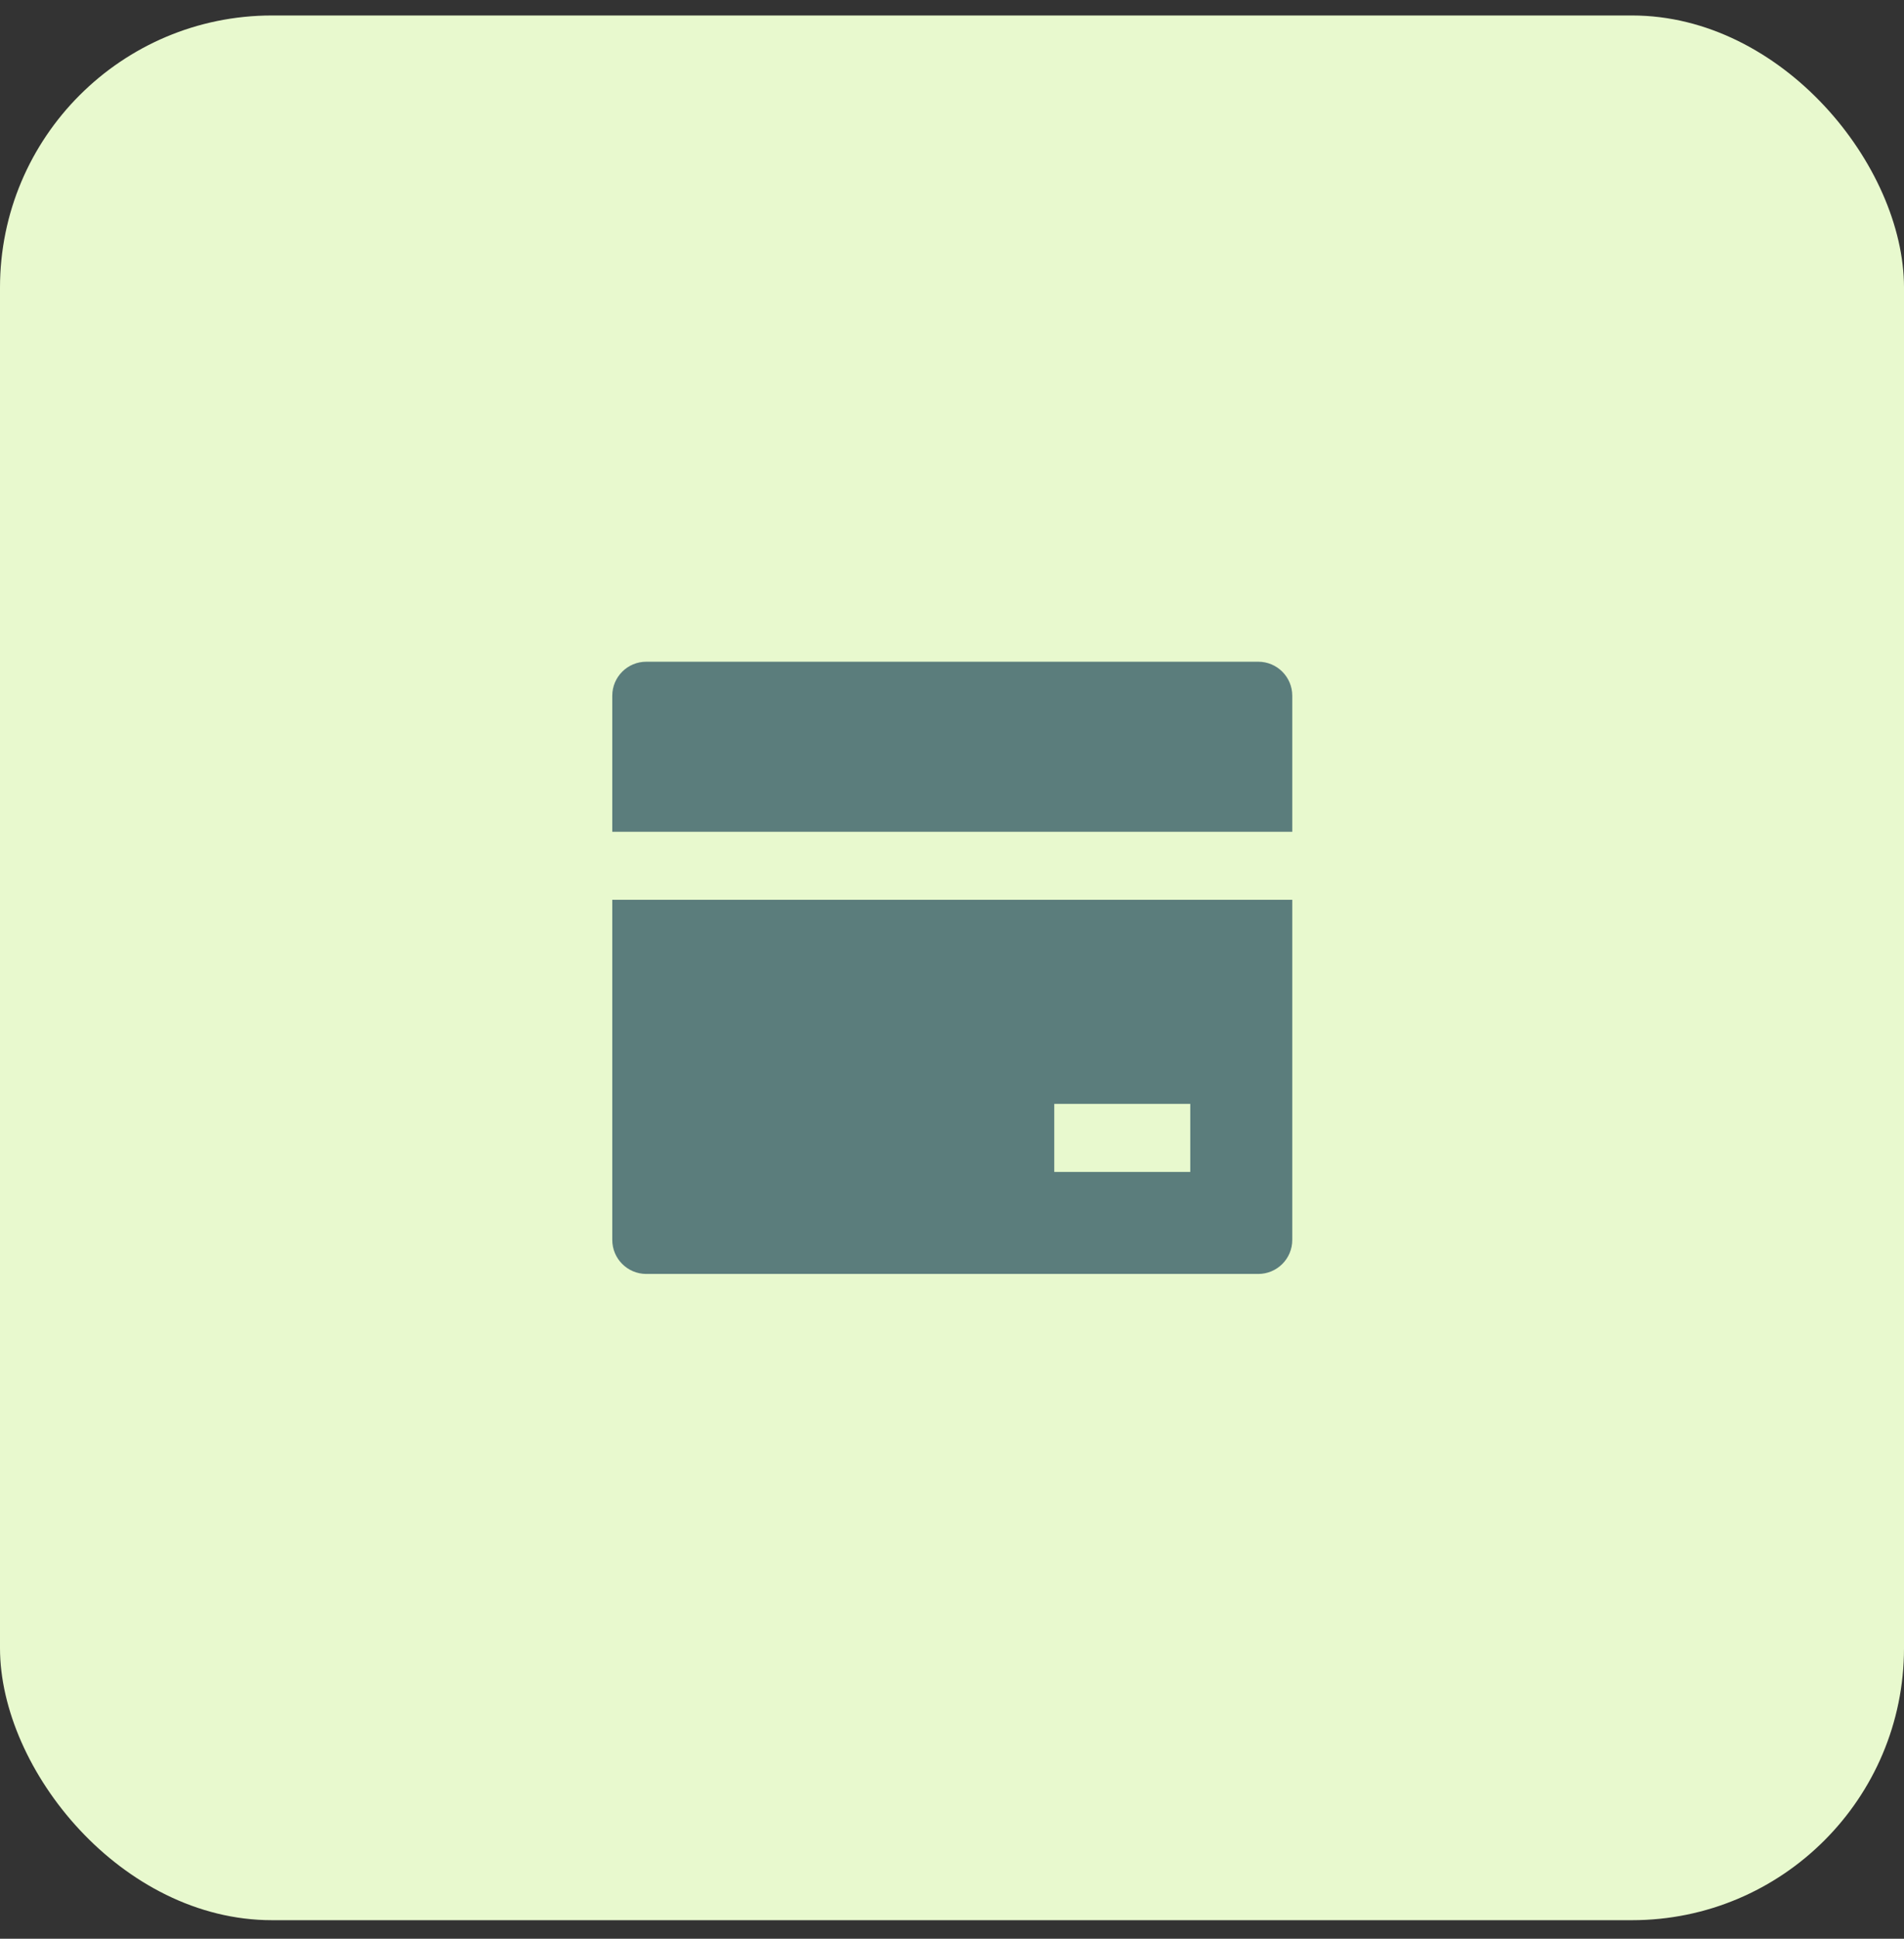
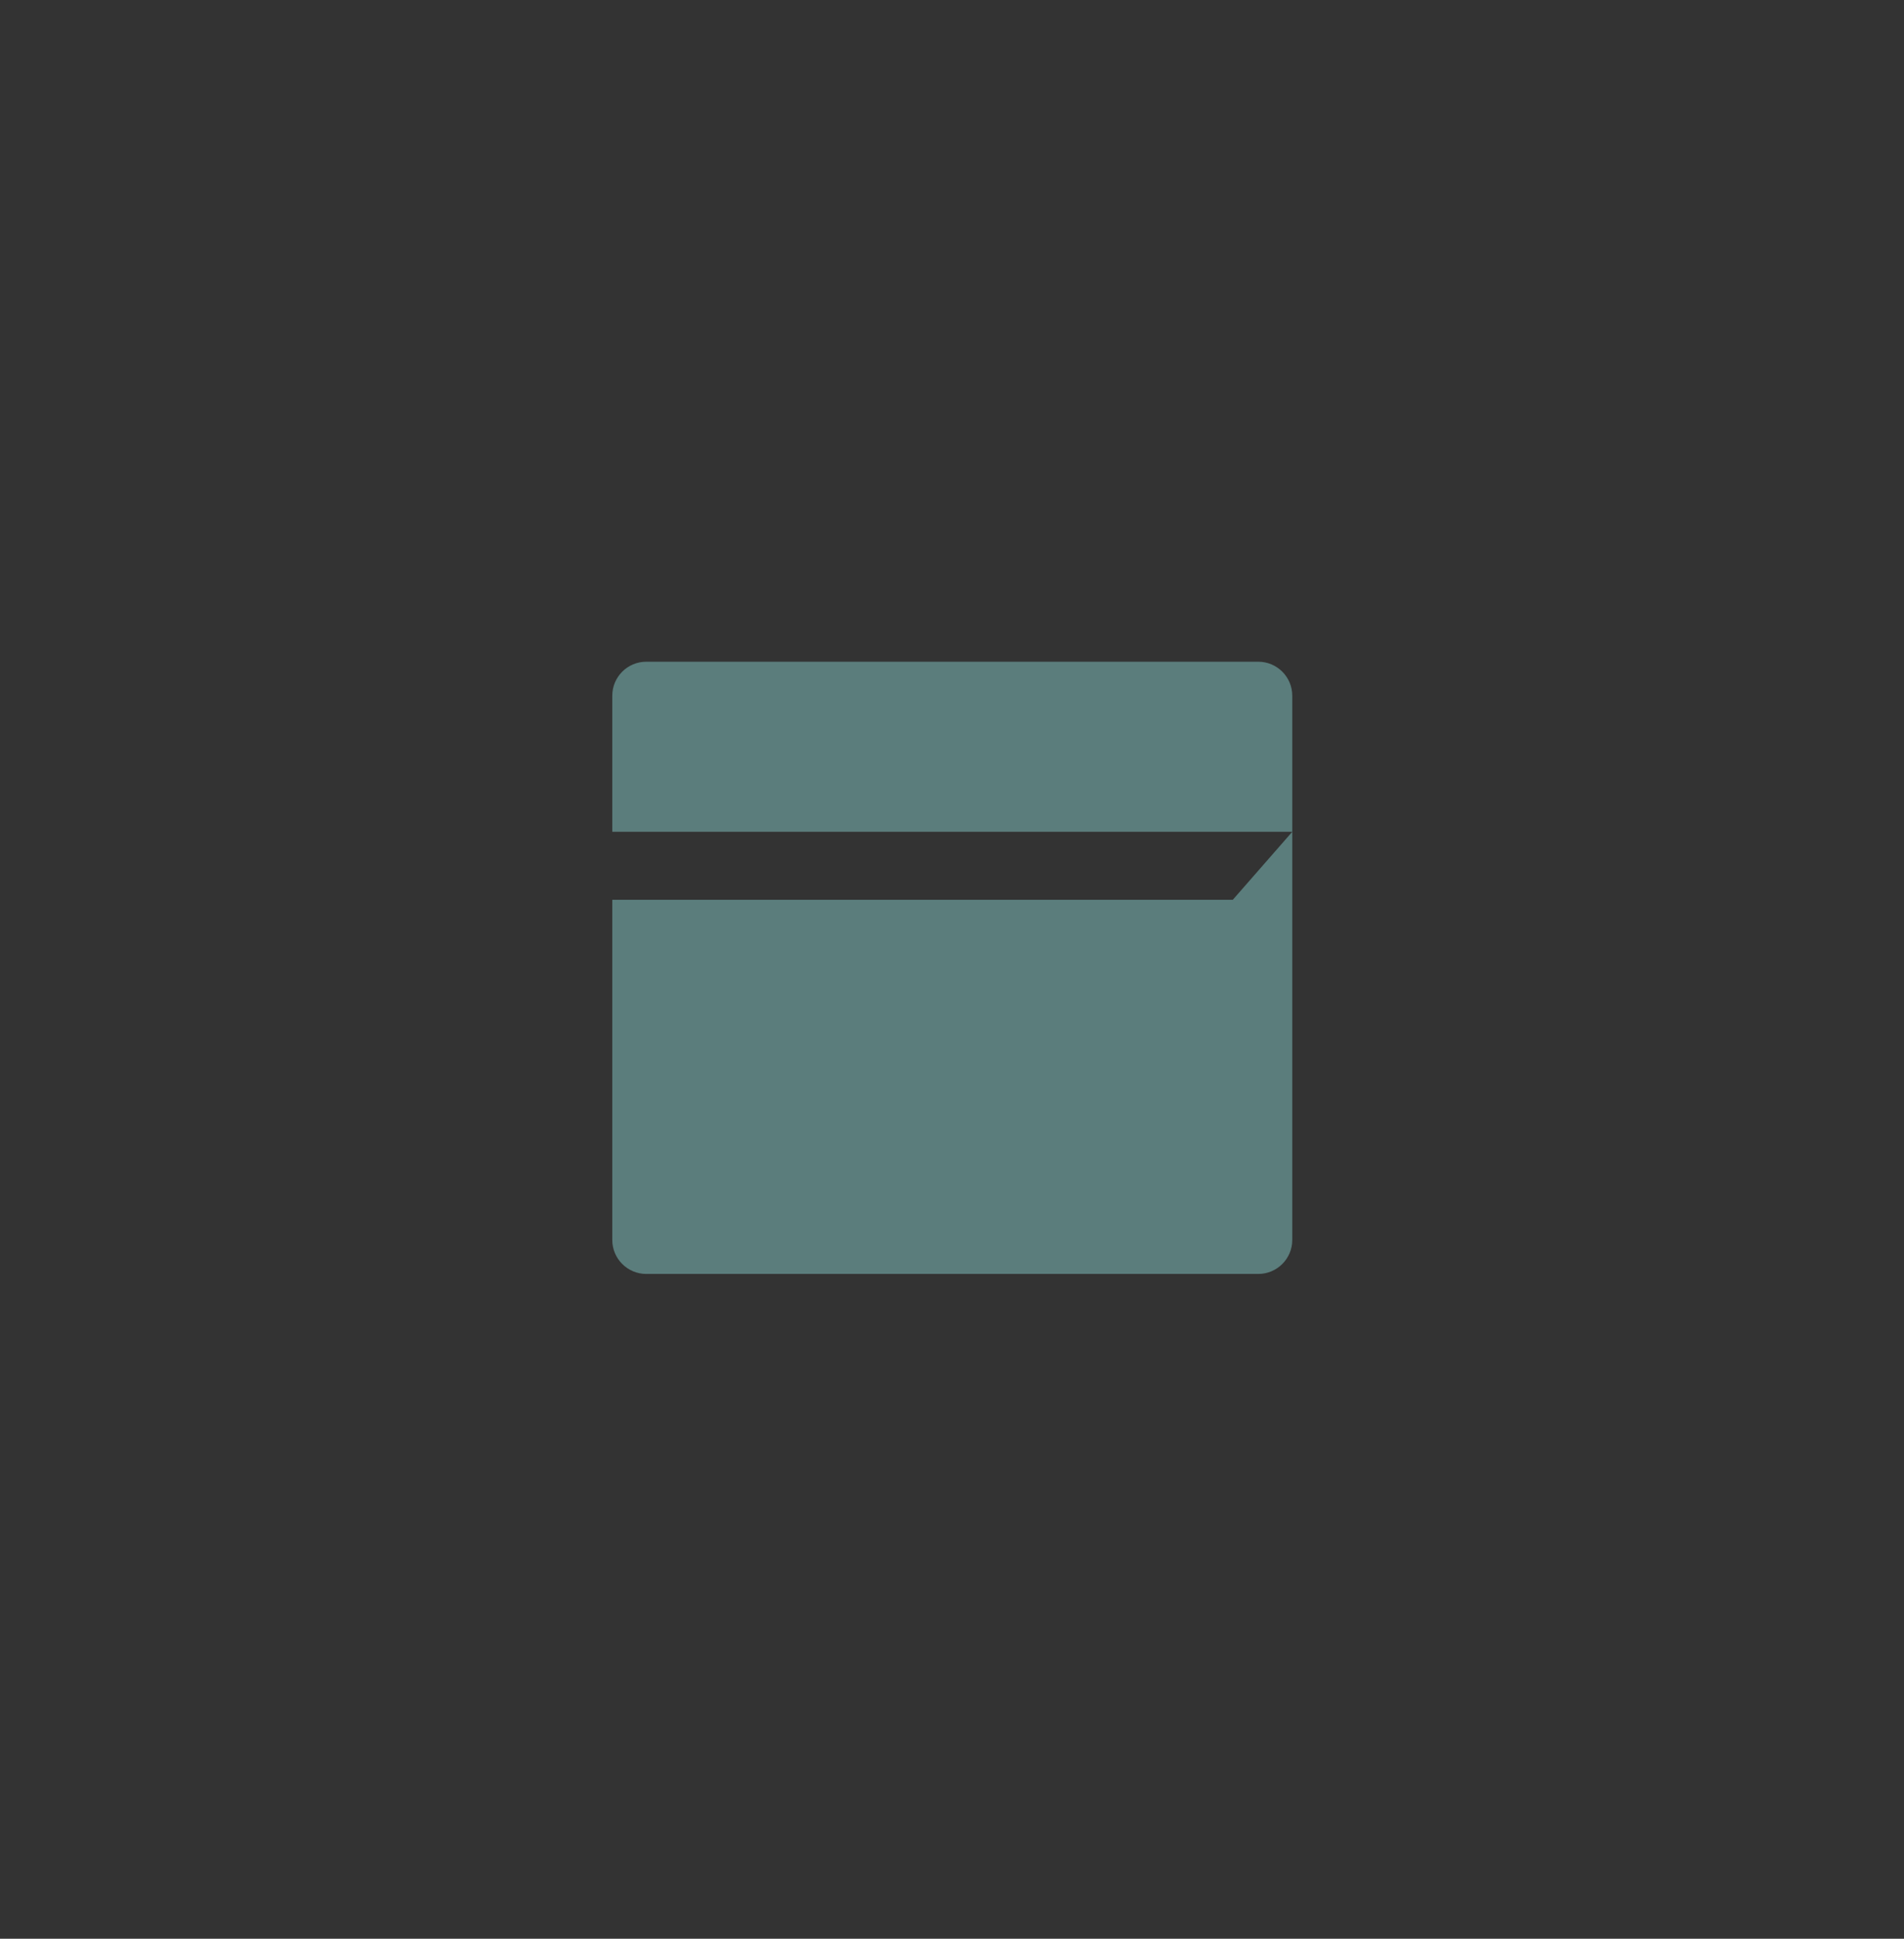
<svg xmlns="http://www.w3.org/2000/svg" width="56" height="57" viewBox="0 0 56 57" fill="none">
  <rect x="0" y="0" width="56" height="57" fill="#333333" stroke="none" />
-   <rect y="0.455" width="56" height="56" rx="8" fill="#E8F9CE" />
-   <path d="M38.008 26.455V36.455C38.008 37.007 37.56 37.455 37.008 37.455H19.008C18.456 37.455 18.008 37.007 18.008 36.455V26.455H38.008ZM38.008 24.455H18.008V20.455C18.008 19.903 18.456 19.455 19.008 19.455H37.008C37.56 19.455 38.008 19.903 38.008 20.455V24.455ZM31.008 32.455V34.455H35.008V32.455H31.008Z" fill="#5B7D7C" />
+   <path d="M38.008 26.455V36.455C38.008 37.007 37.56 37.455 37.008 37.455H19.008C18.456 37.455 18.008 37.007 18.008 36.455V26.455H38.008ZM38.008 24.455H18.008V20.455C18.008 19.903 18.456 19.455 19.008 19.455H37.008C37.56 19.455 38.008 19.903 38.008 20.455V24.455ZV34.455H35.008V32.455H31.008Z" fill="#5B7D7C" />
</svg>